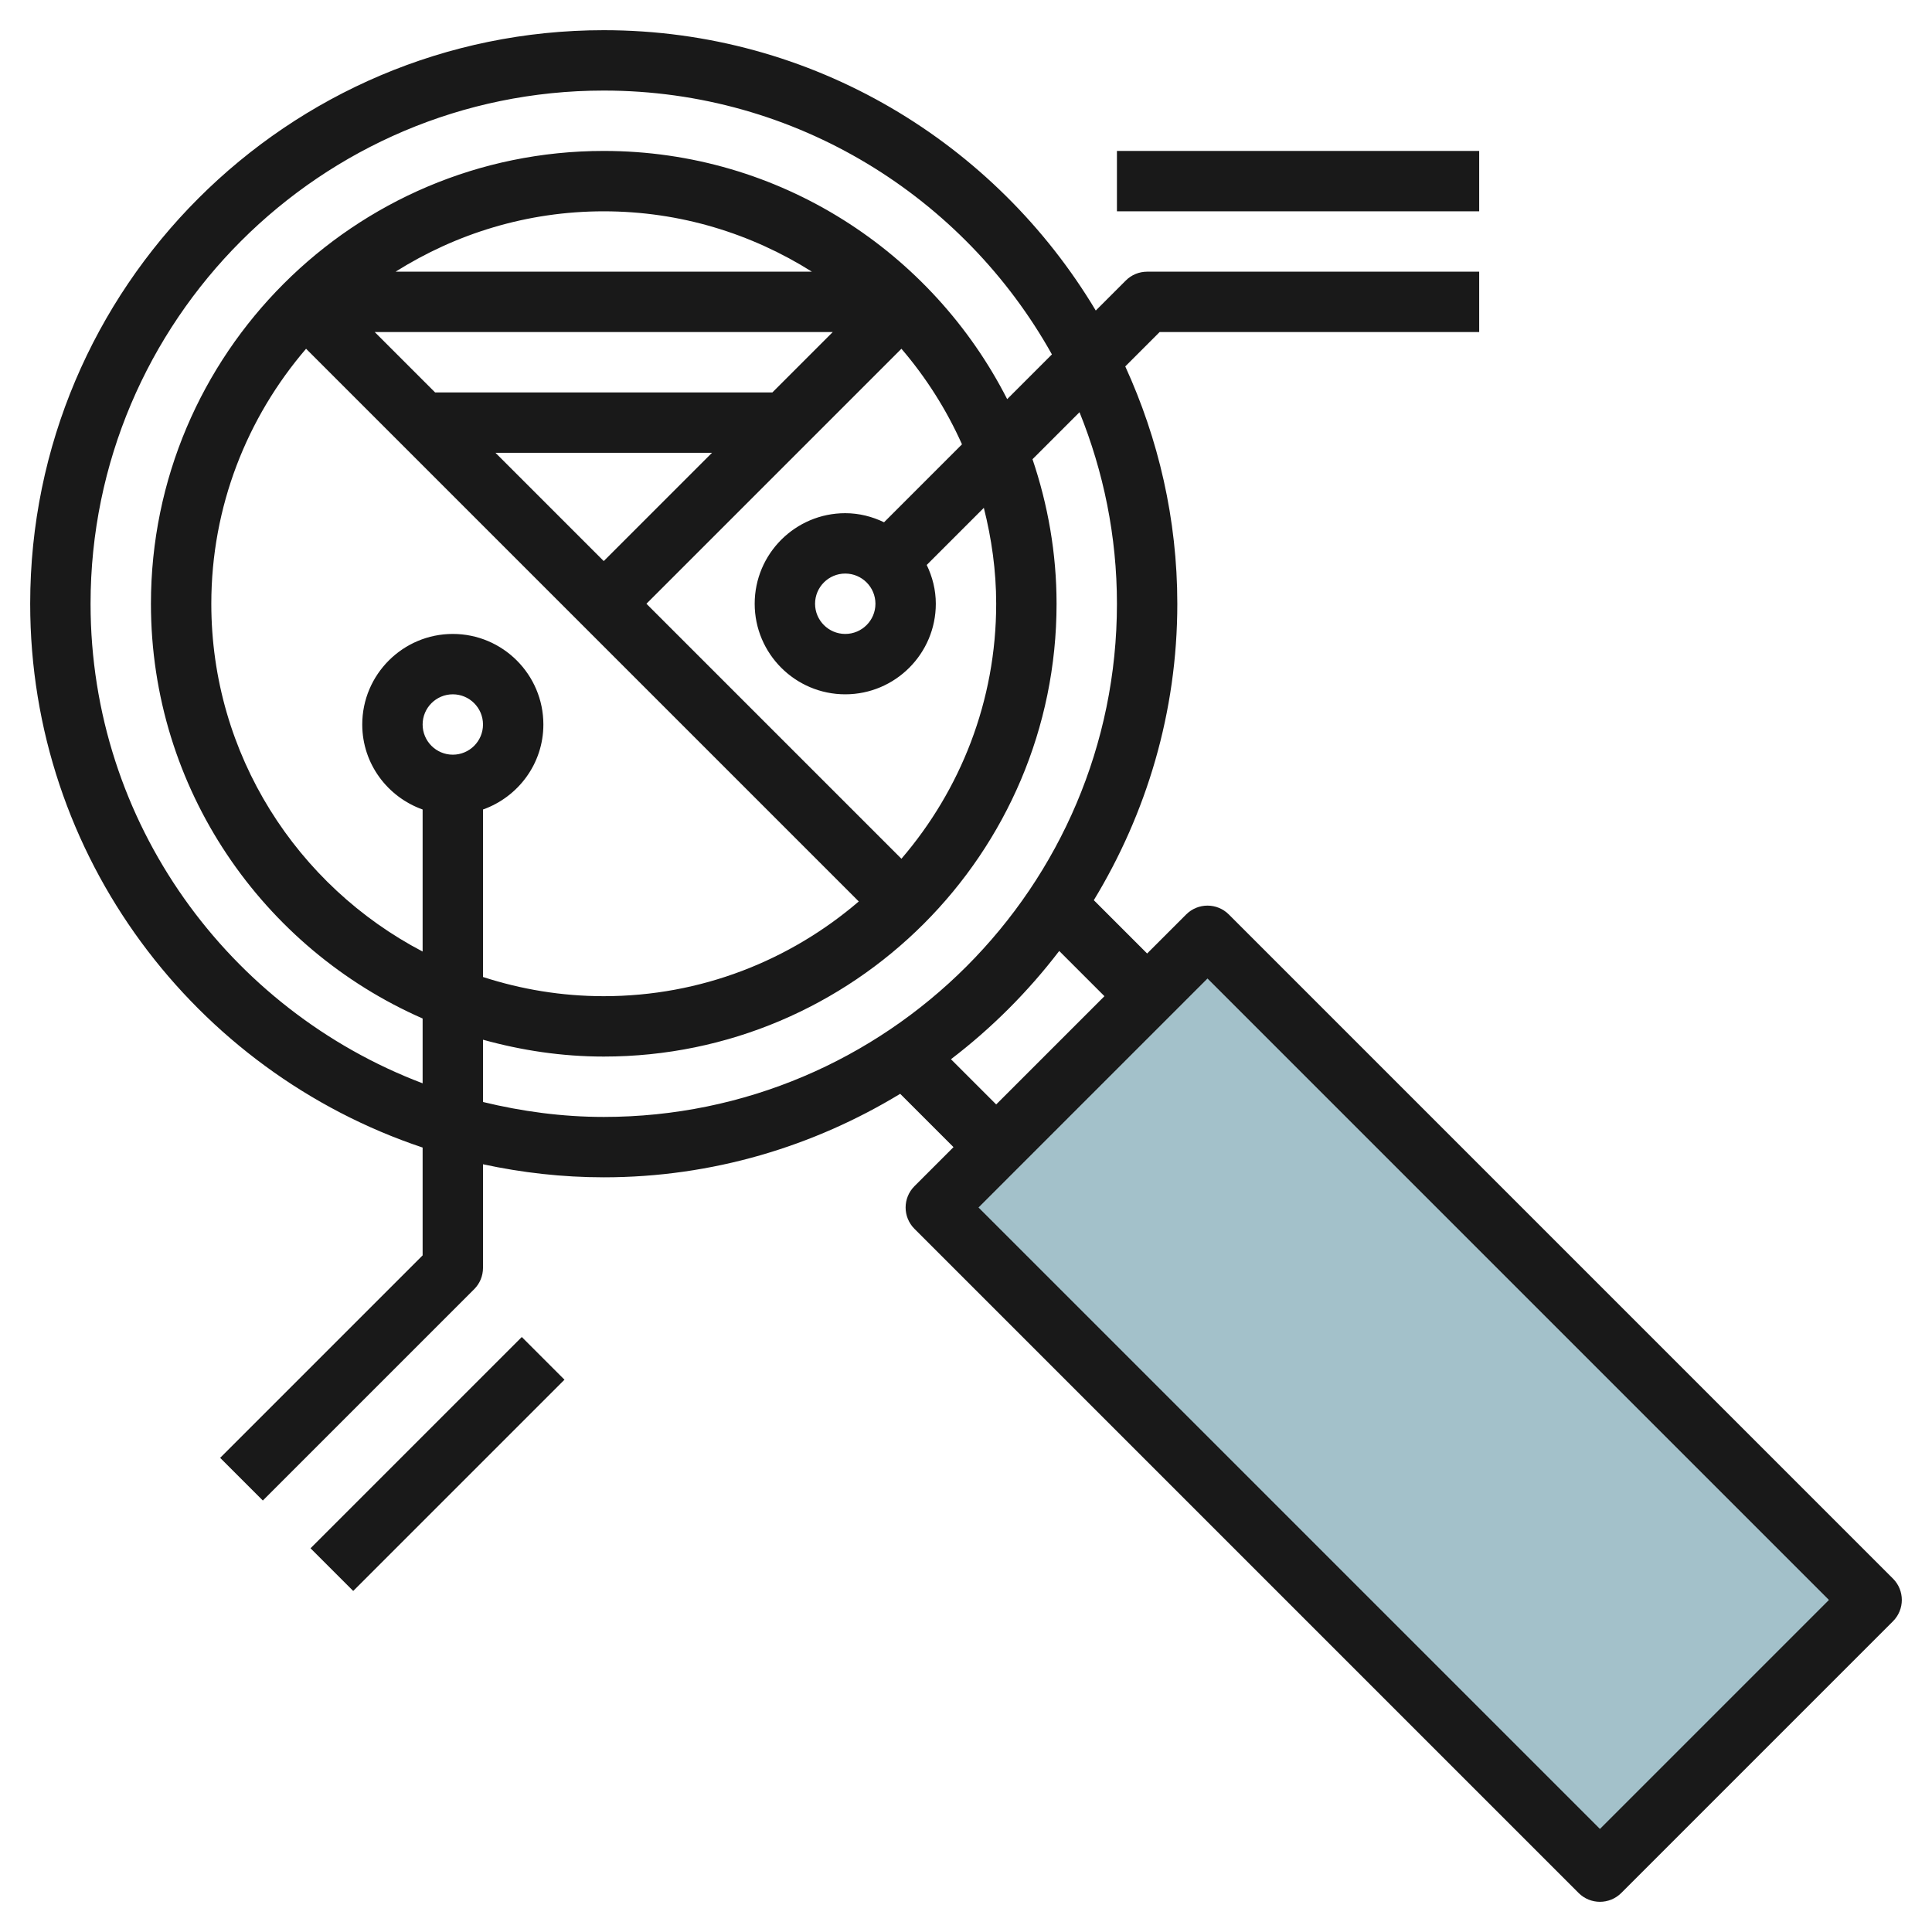
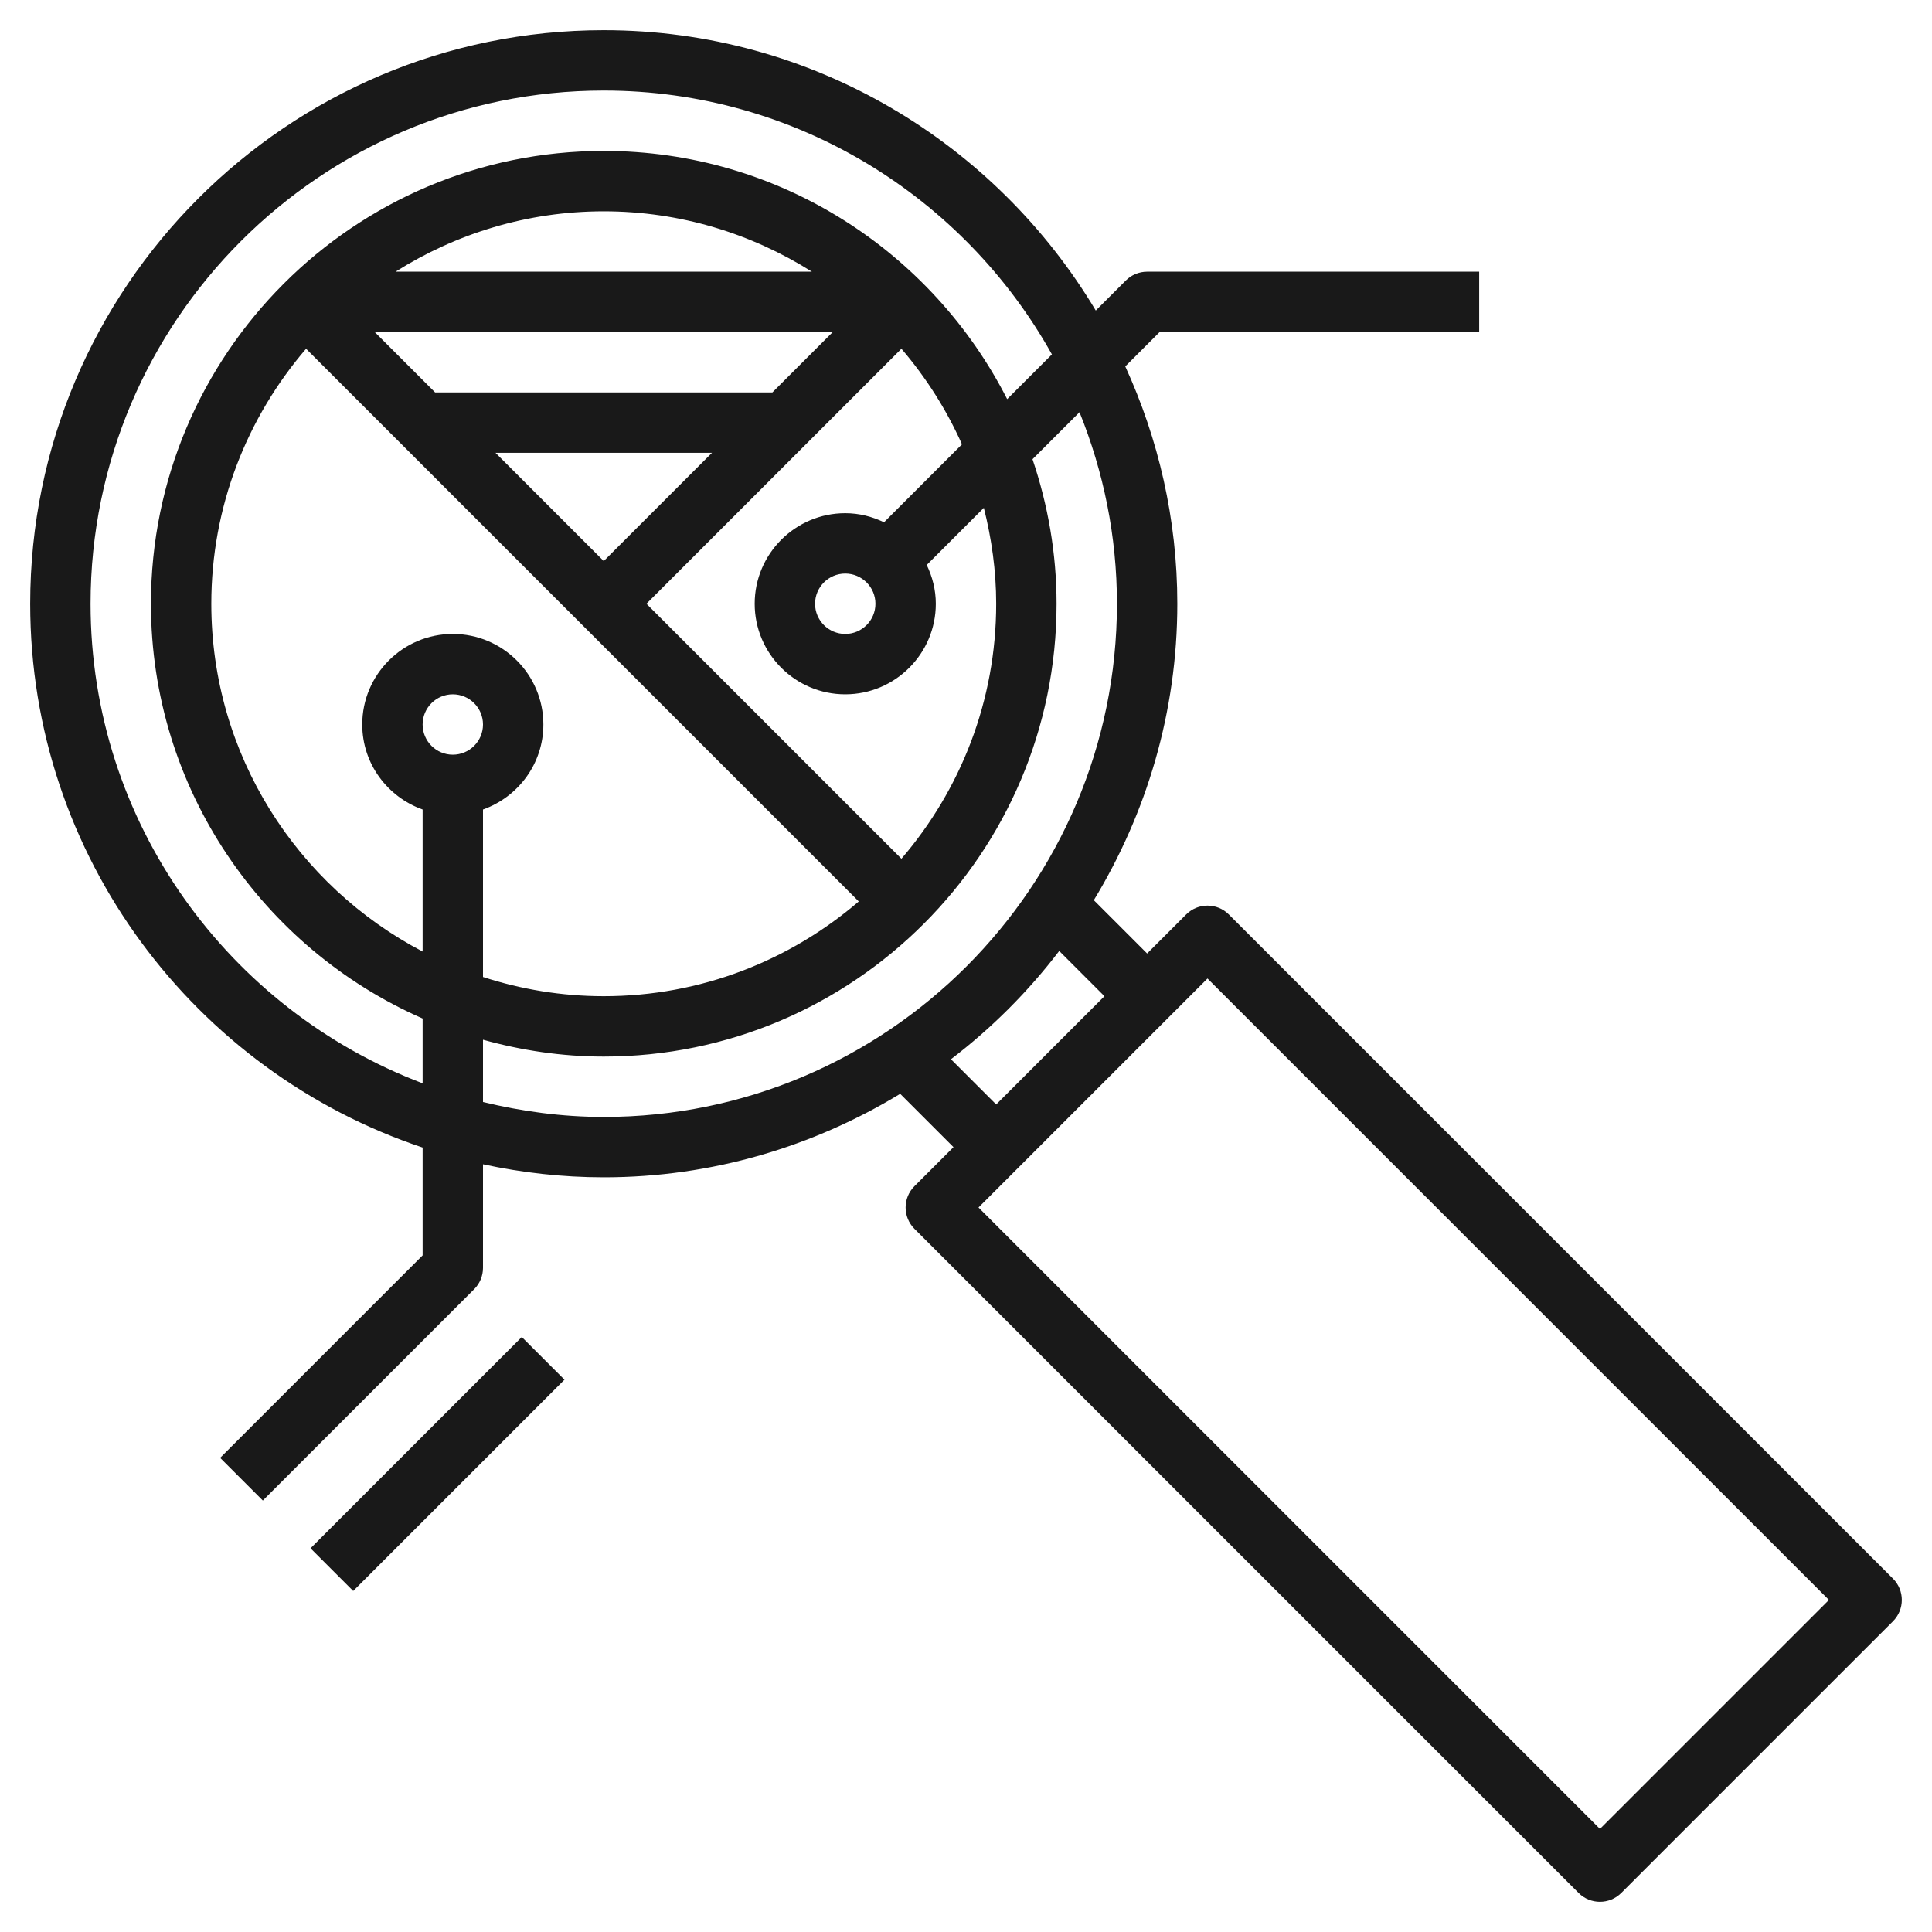
<svg xmlns="http://www.w3.org/2000/svg" id="Layer_3" enable-background="new 0 0 64 64" height="512" viewBox="0 0 64 64" width="512">
-   <path d="m40.136 30.944h12.728v31.113h-12.728z" fill="#a3c1ca" transform="matrix(.707 -.707 .707 .707 -19.261 46.5)" />
  <g fill="#191919">
-     <path d="m37 5h12v2h-12z" />
    <path d="m9.55 47.5h9.899v2h-9.899z" transform="matrix(.707 -.707 .707 .707 -30.048 24.458)" />
    <path d="m40.707 30.293c-.391-.391-1.023-.391-1.414 0l-1.293 1.293-1.766-1.766c1.743-2.87 2.766-6.224 2.766-9.82 0-2.806-.627-5.463-1.724-7.862l1.138-1.138h10.586v-2h-11c-.265 0-.52.105-.707.293l-.994.994c-3.32-5.551-9.374-9.287-16.299-9.287-10.477 0-19 8.523-19 19 0 8.379 5.458 15.494 13 18.014v3.572l-6.707 6.707 1.414 1.414 7-7c.188-.187.293-.441.293-.707v-3.432c1.291.278 2.627.432 4 .432 3.596 0 6.95-1.023 9.82-2.766l1.766 1.766-1.293 1.293c-.391.391-.391 1.023 0 1.414l22 22c.195.195.451.293.707.293s.512-.098.707-.293l9-9c.391-.391.391-1.023 0-1.414zm-37.707-10.293c0-9.374 7.626-17 17-17 6.376 0 11.937 3.533 14.846 8.74l-1.482 1.482c-2.481-4.871-7.533-8.222-13.364-8.222-8.271 0-15 6.729-15 15 0 6.138 3.709 11.419 9 13.739v2.147c-6.417-2.433-11-8.626-11-15.886zm26 0c0 .552-.449 1-1 1s-1-.448-1-1 .449-1 1-1 1 .448 1 1zm.285-2.699c-.391-.188-.823-.301-1.285-.301-1.654 0-3 1.346-3 3s1.346 3 3 3 3-1.346 3-3c0-.462-.113-.894-.301-1.285l1.892-1.892c.257 1.019.409 2.079.409 3.177 0 3.225-1.187 6.173-3.139 8.447l-8.447-8.447 8.447-8.447c.813.948 1.49 2.012 2.006 3.166zm-15.285 6.699c0-.552.449-1 1-1s1 .448 1 1-.449 1-1 1-1-.448-1-1zm2 2.816c1.161-.414 2-1.514 2-2.816 0-1.654-1.346-3-3-3s-3 1.346-3 3c0 1.302.839 2.402 2 2.816v4.705c-4.154-2.172-7-6.517-7-11.521 0-3.225 1.187-6.173 3.139-8.447l18.309 18.309c-2.275 1.951-5.223 3.138-8.448 3.138-1.396 0-2.739-.227-4-.636zm.414-11.816h7.172l-3.586 3.586zm9.172-2h-11.172l-2-2h15.172zm-12.482-4c2.001-1.26 4.361-2 6.896-2s4.895.74 6.896 2zm2.896 27.505v-2.063c1.276.354 2.613.558 4 .558 8.271 0 15-6.729 15-15 0-1.676-.288-3.282-.797-4.788l1.557-1.557c.793 1.963 1.24 4.101 1.24 6.345 0 9.374-7.626 17-17 17-1.38 0-2.715-.183-4-.495zm15.502-1.417c1.35-1.031 2.554-2.236 3.586-3.586l1.498 1.498-3.586 3.586zm21.498 25.498-20.586-20.586 7.586-7.586 20.586 20.586z" />
  </g>
</svg>